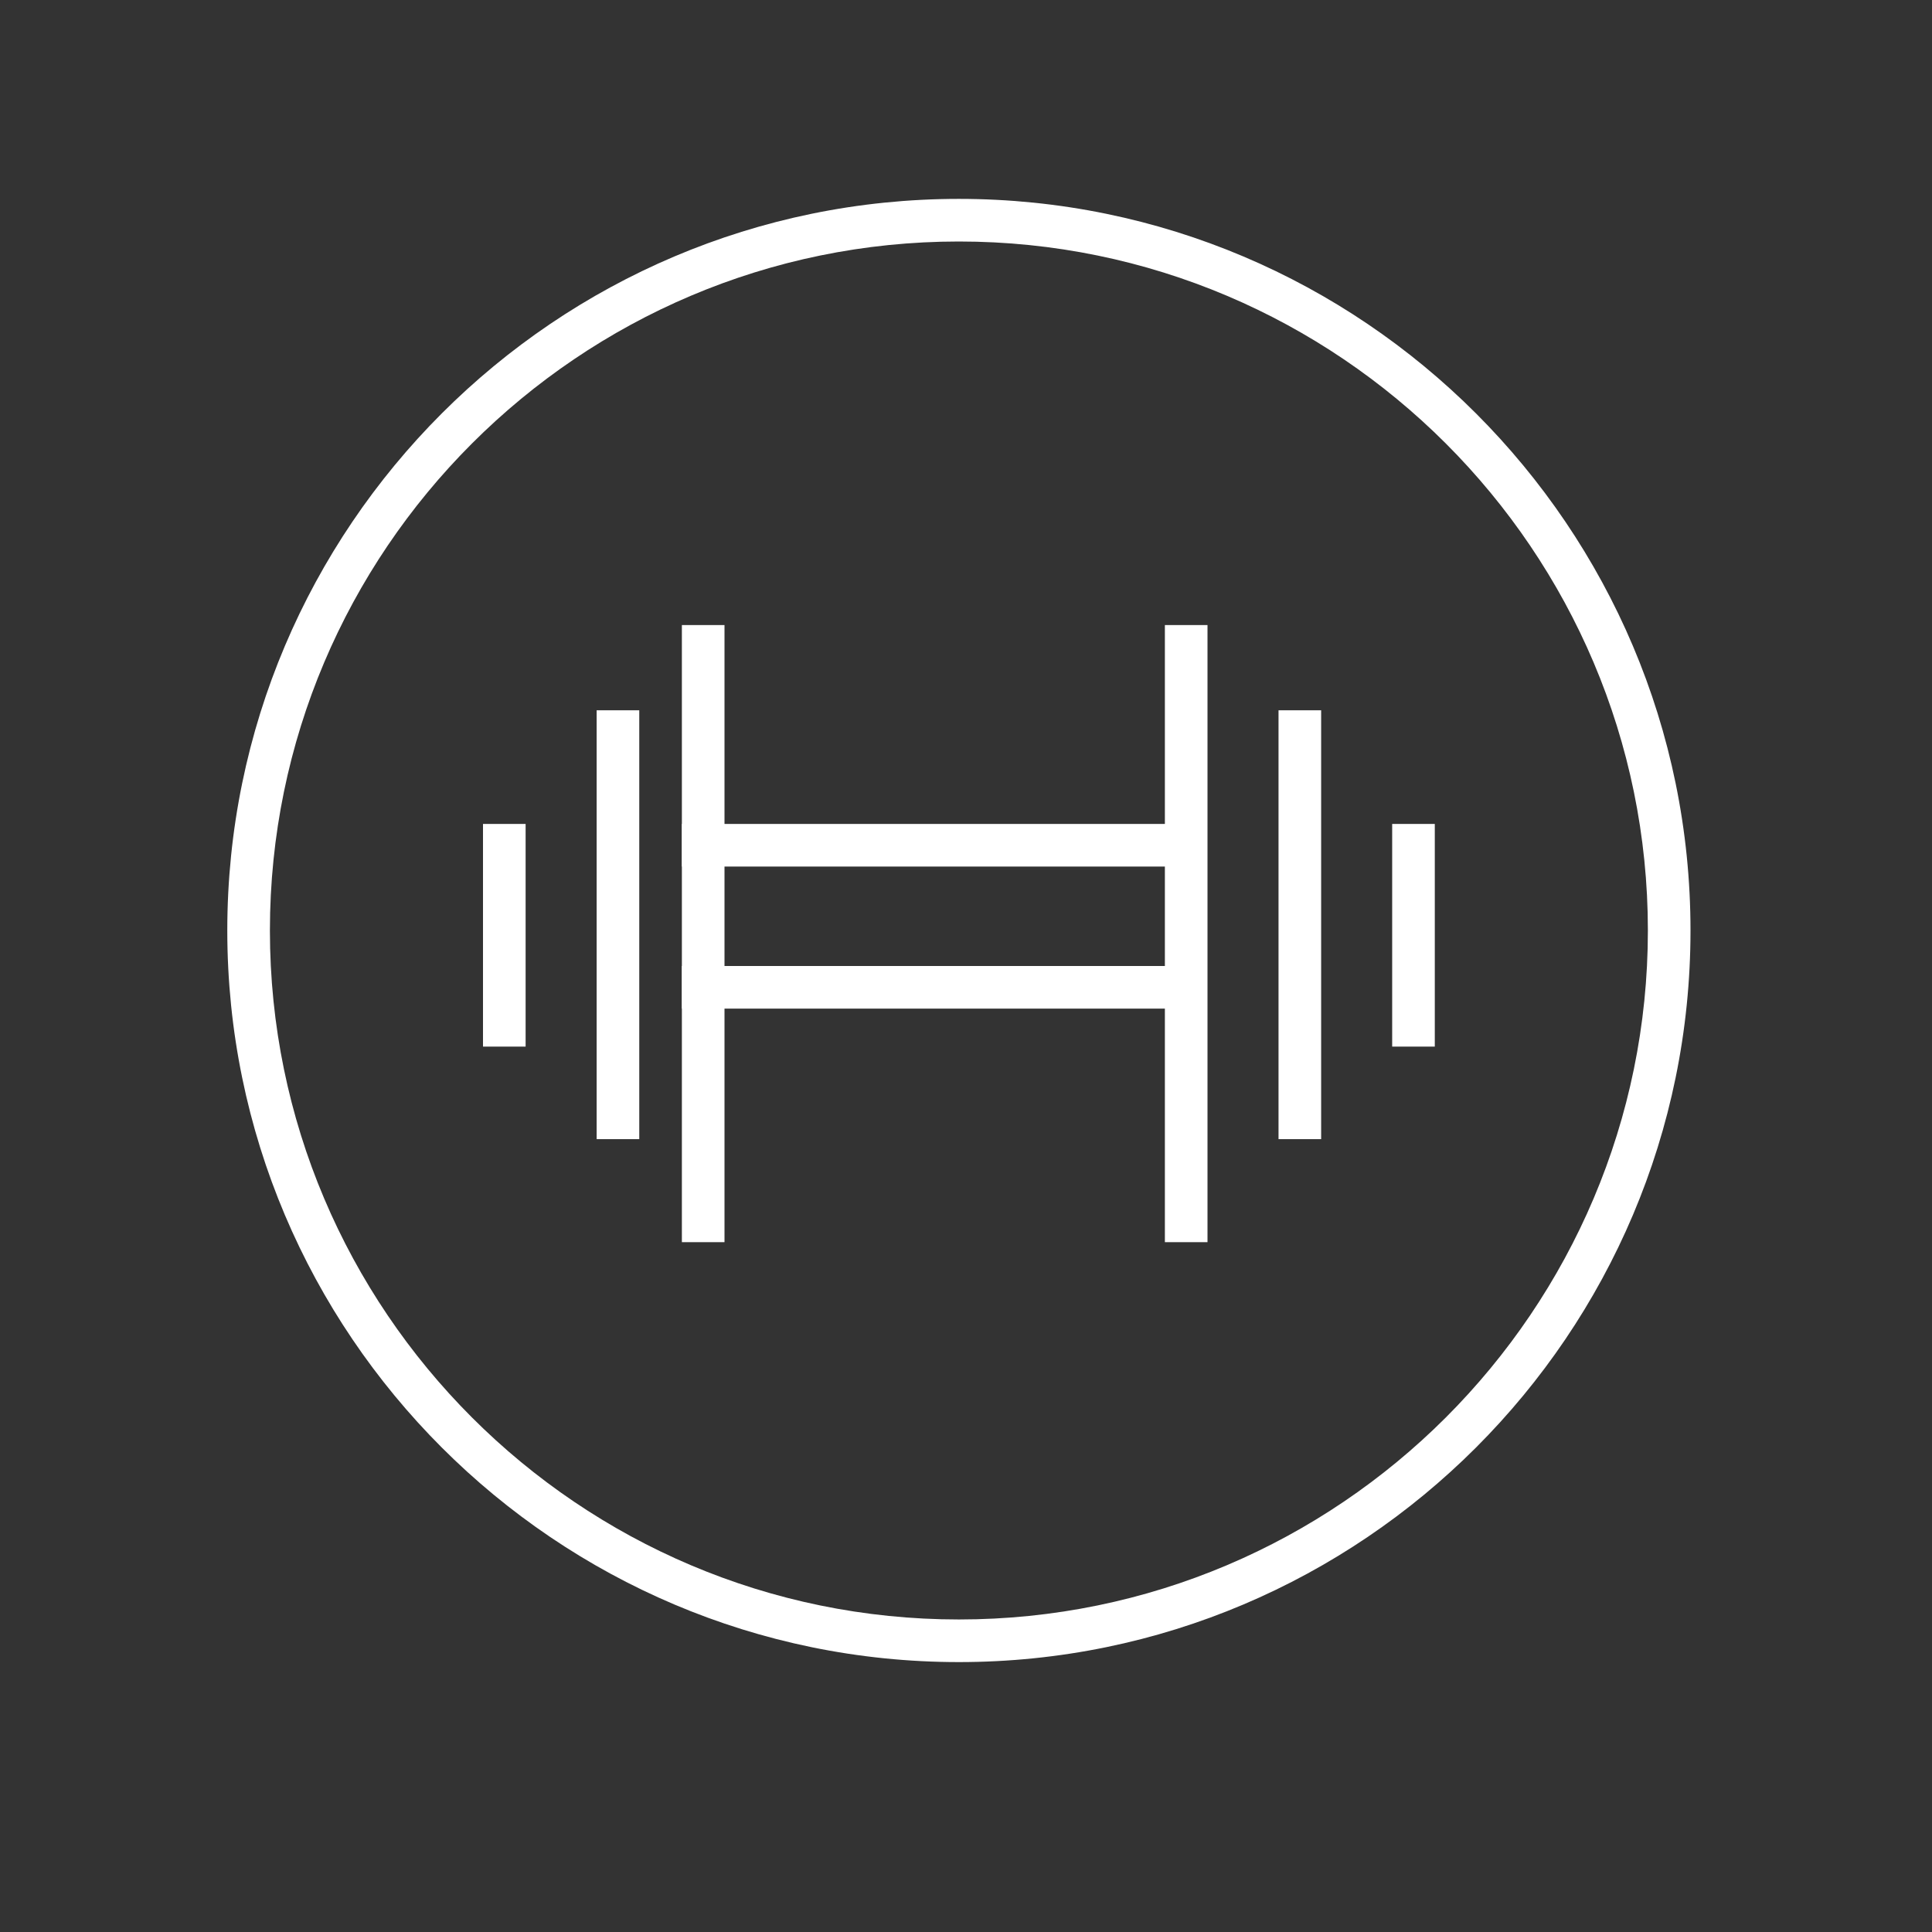
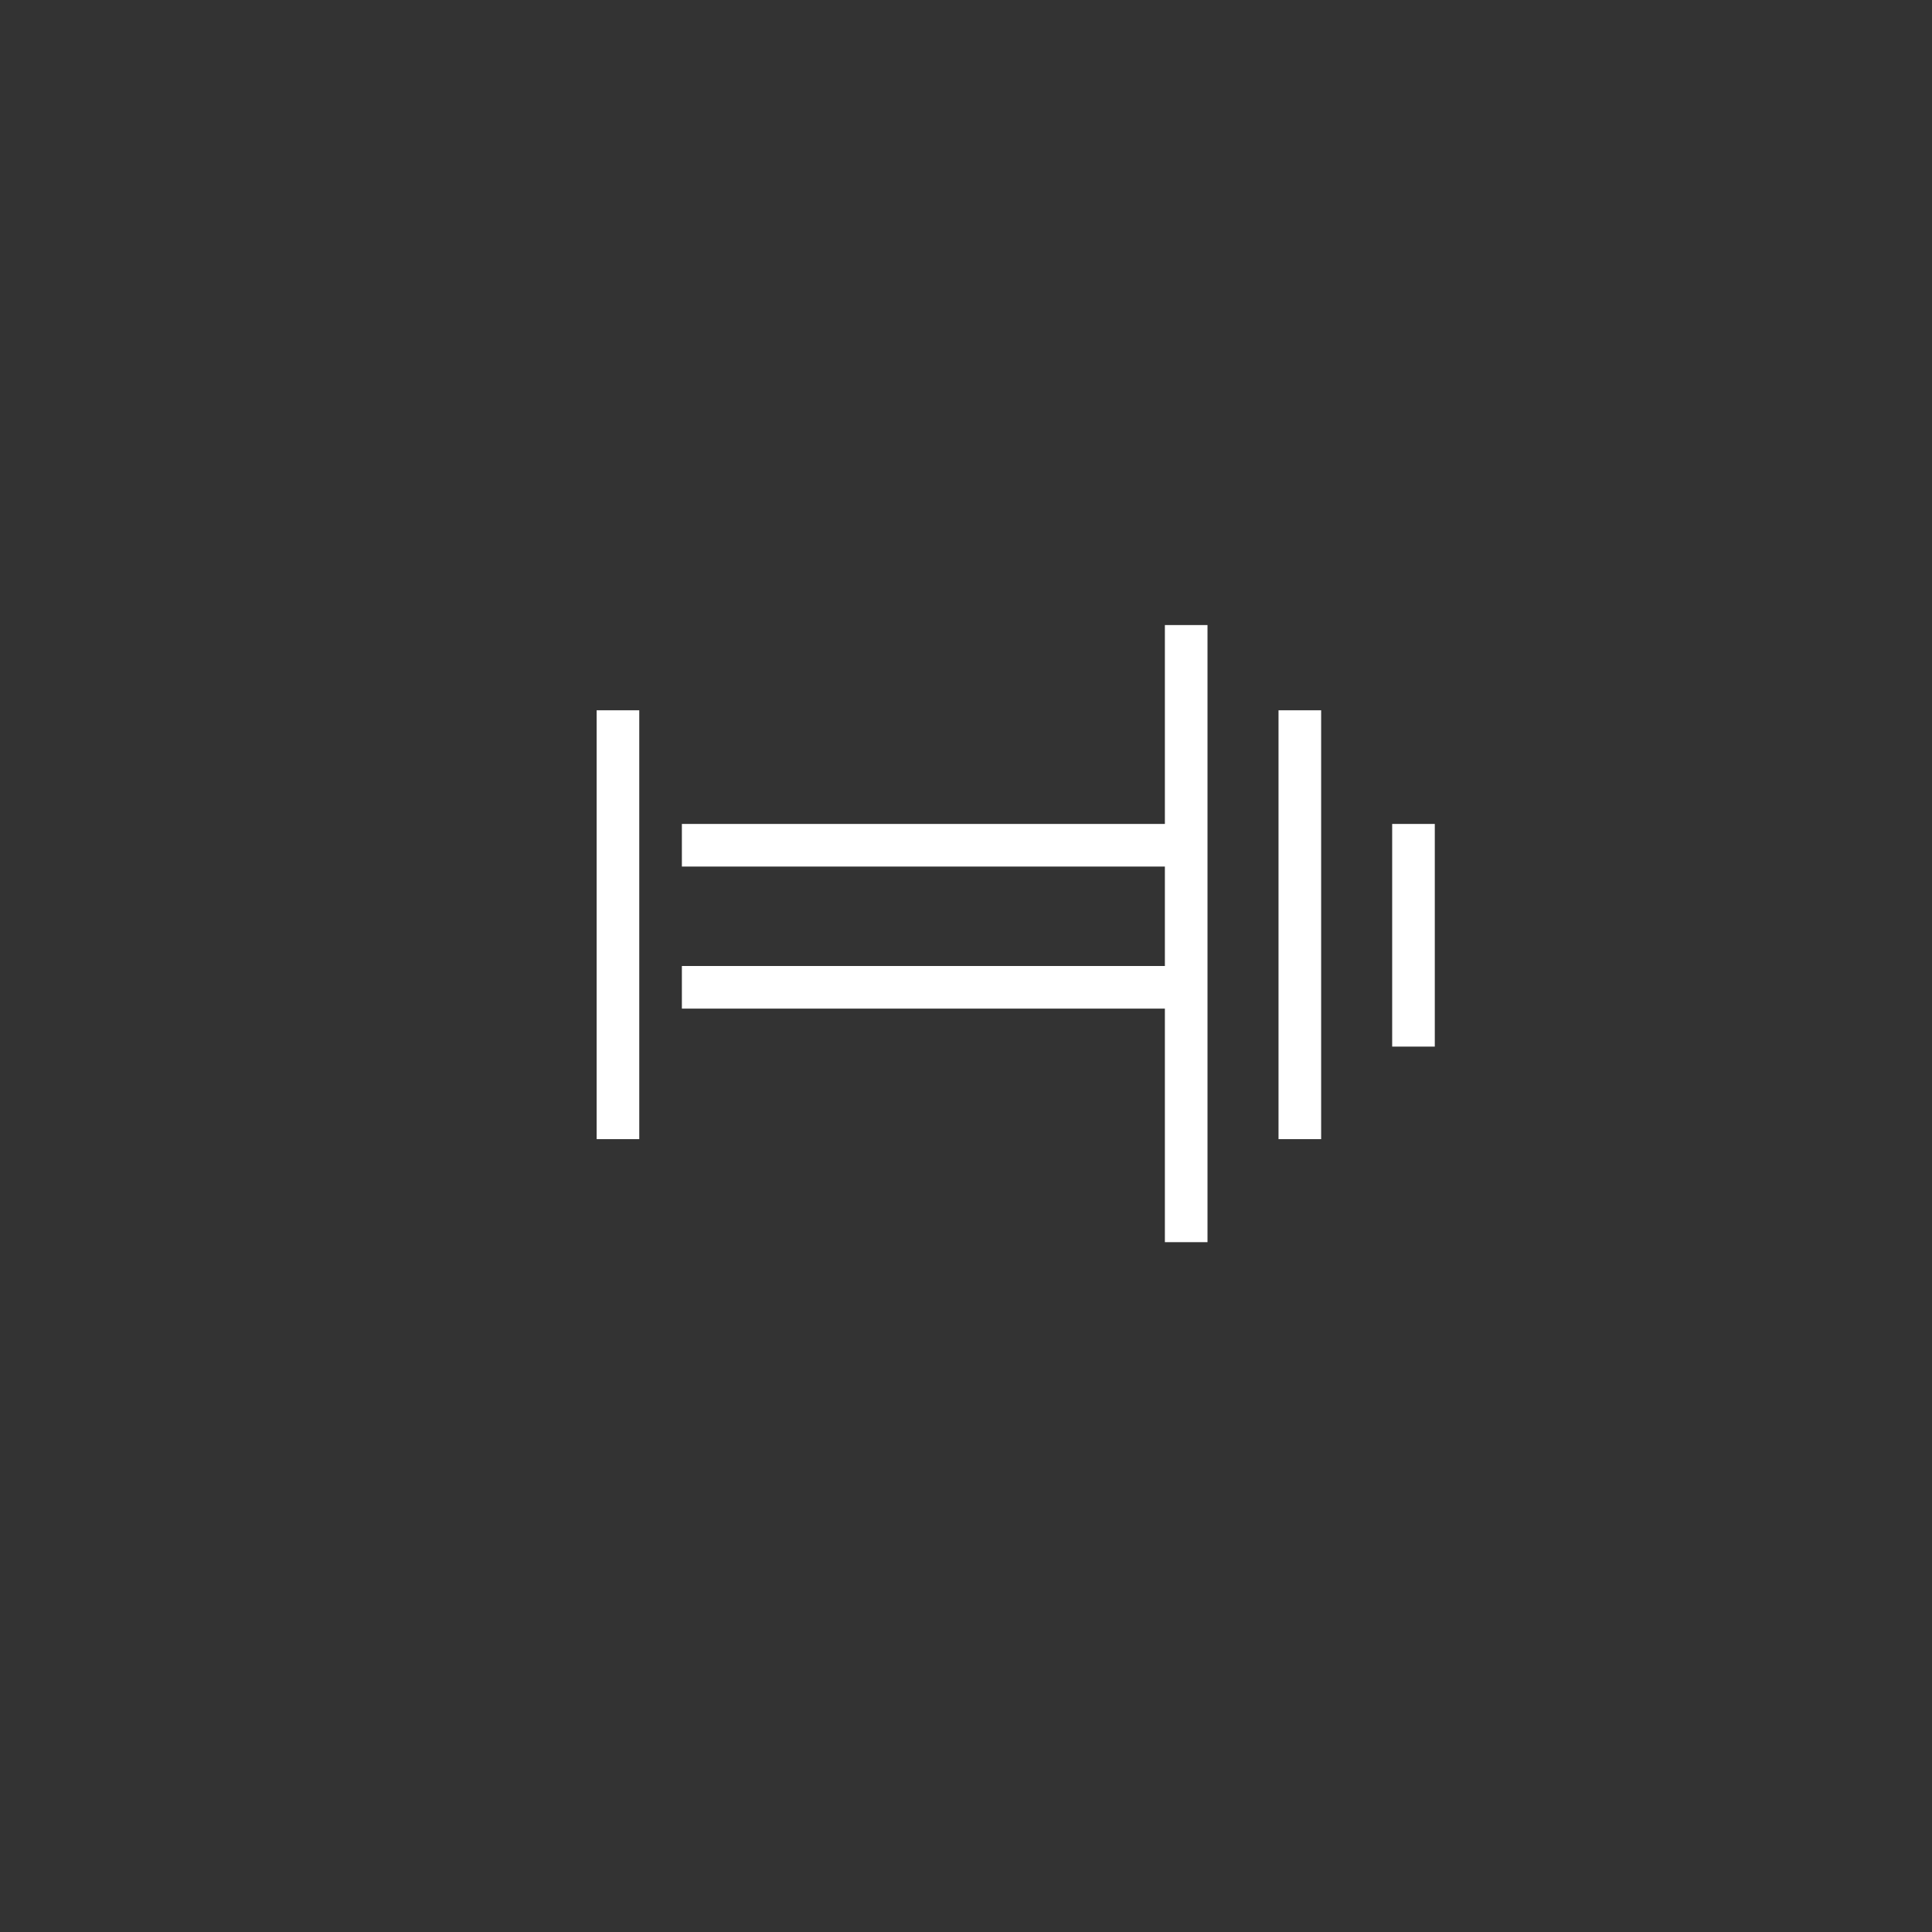
<svg xmlns="http://www.w3.org/2000/svg" width="68px" height="68px" viewBox="0 0 68 68" version="1.1">
  <rect x="0" y="0" width="68" height="68" fill="#333333" stroke="none" />
  <title>icon-wht/icon_WEIGHTMAX_WHT</title>
  <desc>Created with Sketch.</desc>
  <defs />
  <g id="Icons" stroke="none" stroke-width="1" fill="none" fill-rule="evenodd">
    <g id="icon-wht/icon_WEIGHTMAX_WHT" fill="#FFFFFF">
      <g id="Group-2" transform="translate(8, 7)">
        <polygon id="Fill-1" points="16 23.5 33.779 23.5 33.779 22 16 22" />
        <polygon id="Fill-2" points="16 28.5 33.779 28.5 33.779 27 16 27" />
-         <polygon id="Fill-3" points="16 36.72 17.5 36.72 17.5 15 16 15" />
        <polygon id="Fill-4" points="13 33.094 14.5 33.094 14.5 18 13 18" />
-         <polygon id="Fill-5" points="9 29.837 10.5 29.837 10.5 22 9 22" />
        <polygon id="Fill-14" points="33 36.72 34.5 36.72 34.5 15 33 15" />
        <polygon id="Fill-15" points="37 33.094 38.5 33.094 38.5 18 37 18" />
        <polygon id="Fill-16" points="41 29.837 42.5 29.837 42.5 22 41 22" />
-         <path d="M25.75,1.5 C12.378,1.5 1.5,12.378 1.5,25.75 C1.5,39.122 12.378,50 25.75,50 C39.122,50 50,39.122 50,25.75 C50,12.378 39.122,1.5 25.75,1.5 Z M25.75,51.5 C11.551,51.5 0,39.949 0,25.75 C0,11.551 11.551,0 25.75,0 C39.949,0 51.5,11.551 51.5,25.75 C51.5,39.949 39.949,51.5 25.75,51.5 Z" id="Fill-17" />
      </g>
    </g>
  </g>
</svg>